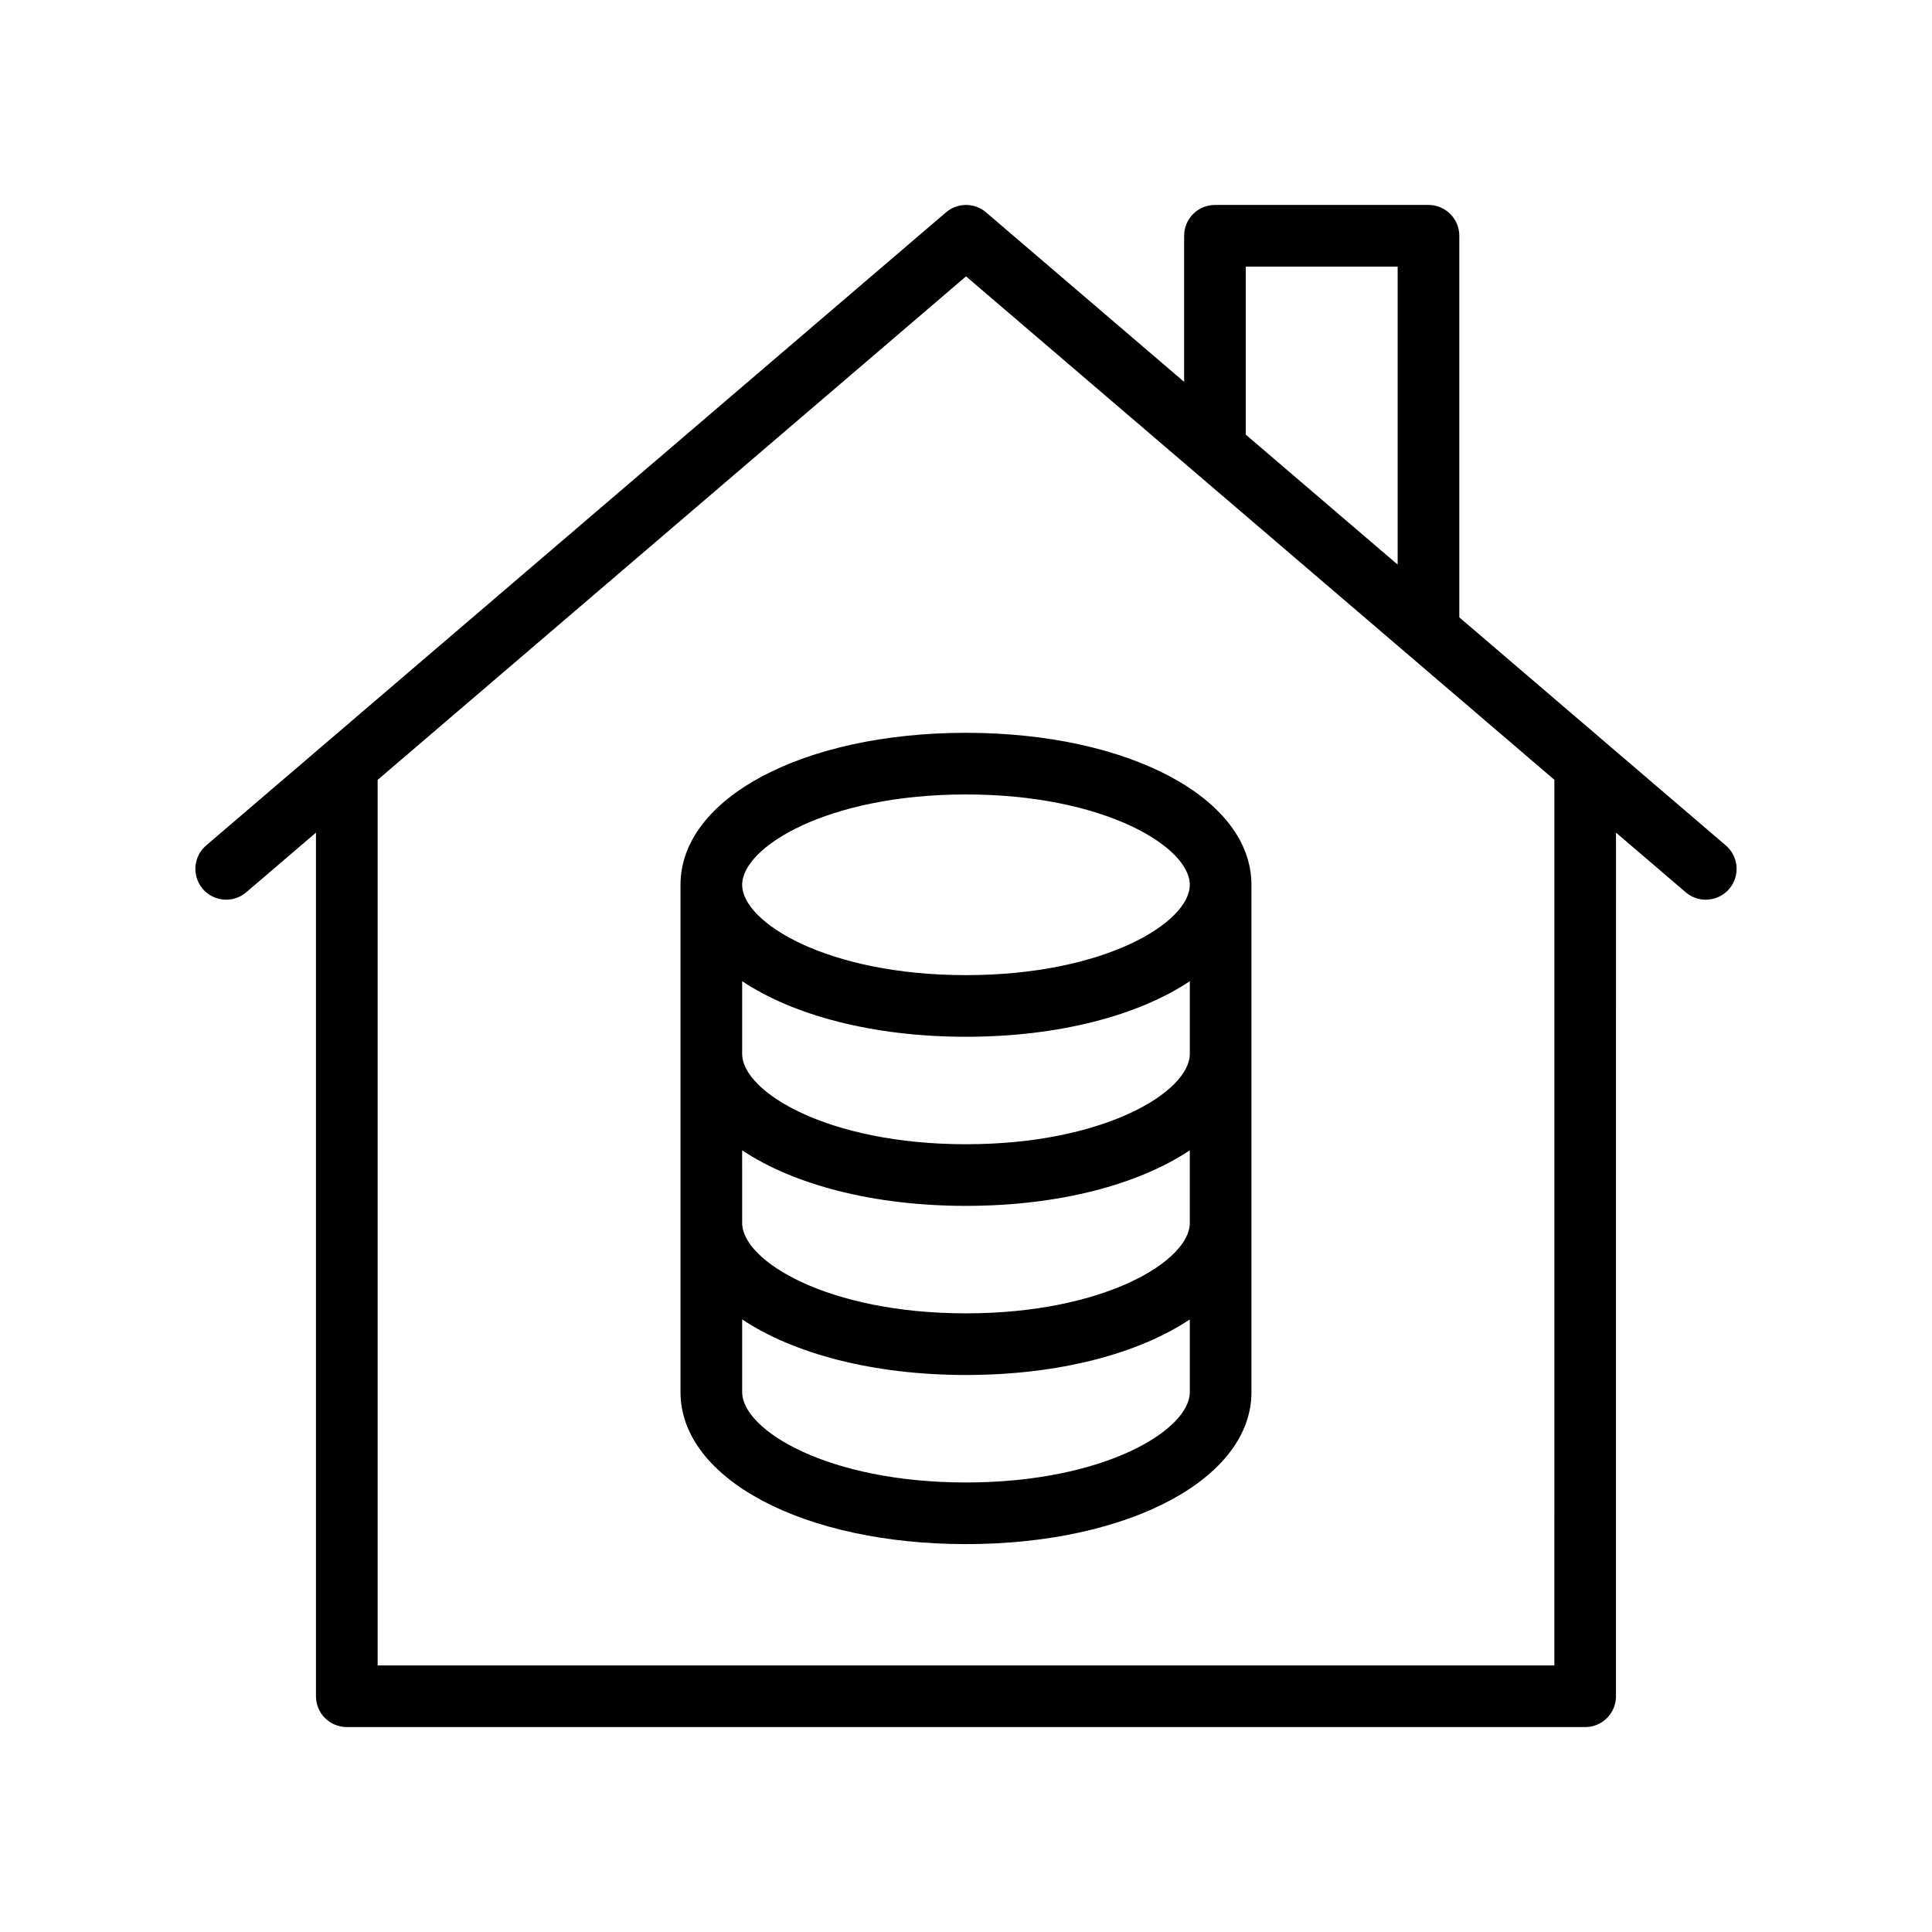
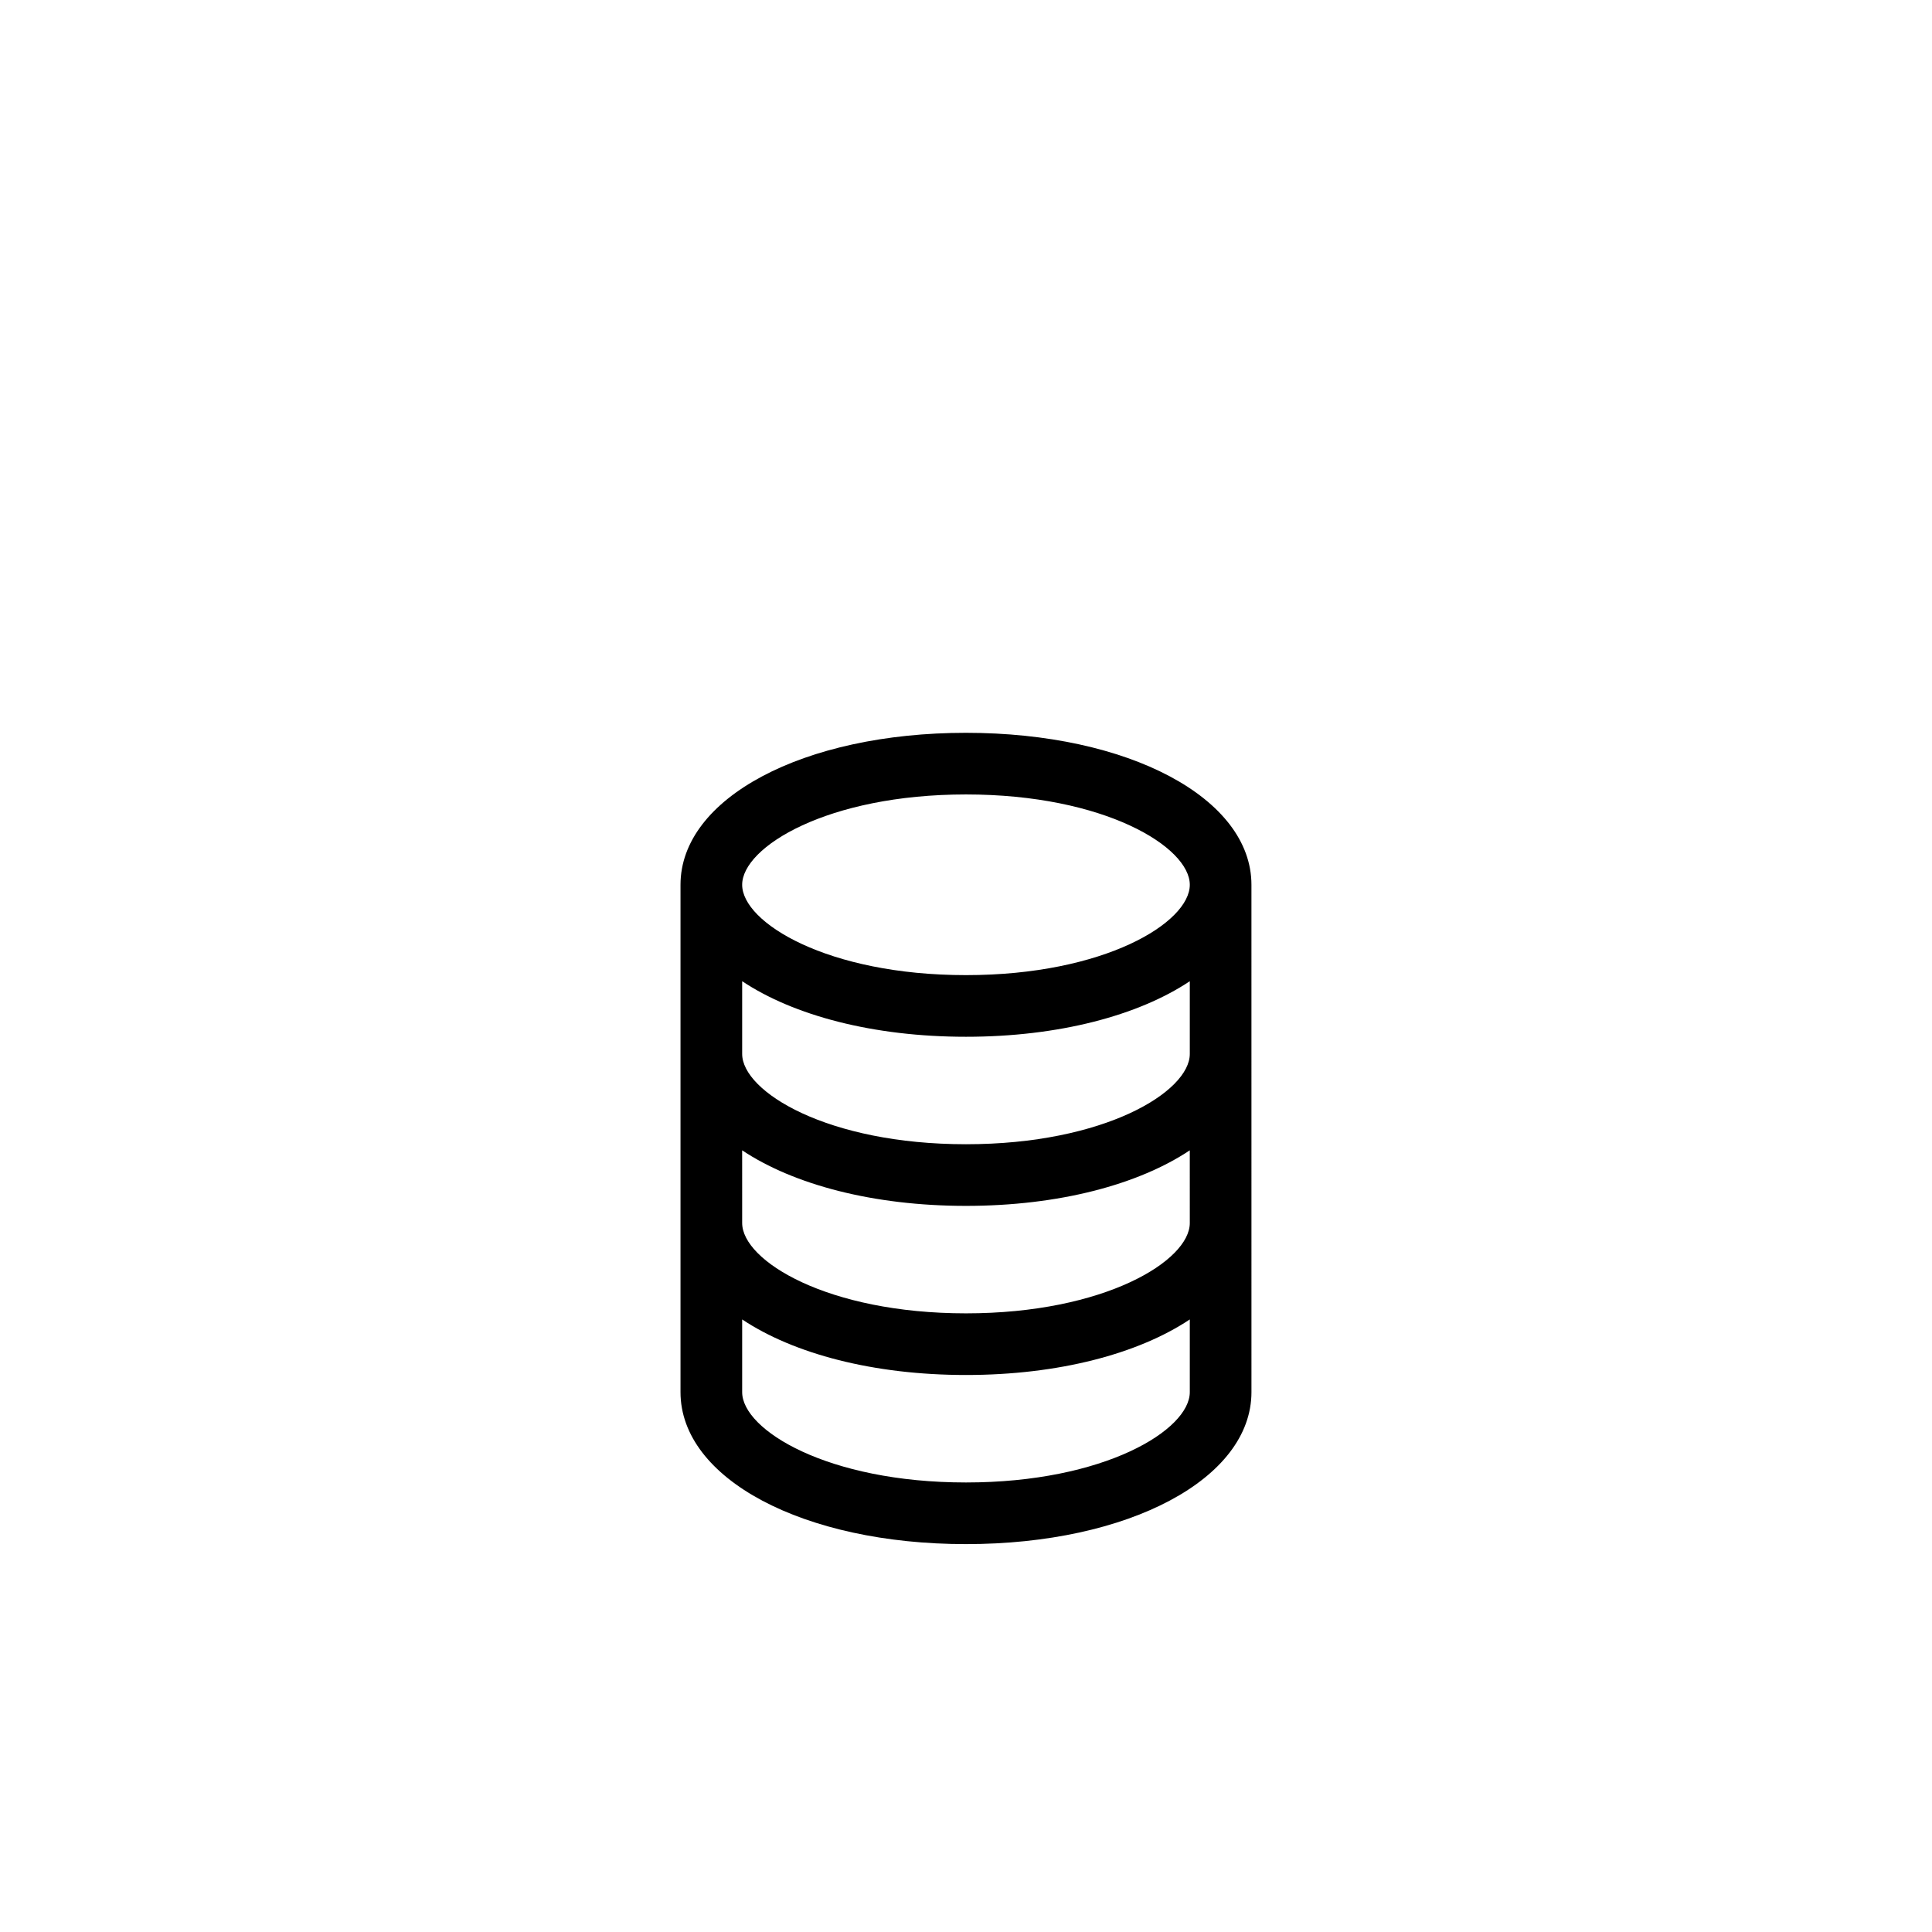
<svg xmlns="http://www.w3.org/2000/svg" fill="#000000" width="800px" height="800px" version="1.1" viewBox="144 144 512 512">
  <g>
-     <path d="m530.73 307.6v-101.12c0-4.516-3.656-8.168-8.168-8.168h-56.586c-4.512 0-8.168 3.652-8.168 8.168v38.719l-52.492-44.918c-3.062-2.617-7.562-2.617-10.625 0l-196.06 167.77c-3.426 2.938-3.824 8.09-0.895 11.52 2.938 3.422 8.09 3.828 11.52 0.895l18.48-15.812v228.87c0 4.516 3.656 8.168 8.168 8.168h328.18c4.512 0 8.168-3.652 8.168-8.168l0.004-228.87 18.484 15.816c1.543 1.316 3.43 1.961 5.309 1.961 2.305 0 4.594-0.973 6.211-2.856 2.93-3.43 2.531-8.582-0.895-11.52zm-56.586-92.949h40.246v78.973l-40.246-34.441zm81.777 370.7h-311.84v-234.68l155.93-133.43 155.92 133.42z" />
    <path d="m324.34 378.48v134.45c0 22.957 32.523 40.277 75.656 40.277 43.125 0 75.652-17.32 75.652-40.277l-0.004-134.45c0-22.961-32.523-40.277-75.652-40.277-43.129-0.004-75.652 17.316-75.652 40.277zm134.97 134.45c0 9.996-22.562 23.941-59.312 23.941-36.754 0-59.316-13.945-59.316-23.941v-19.266c13.633 9.086 34.738 14.723 59.316 14.723 24.574 0 45.68-5.637 59.312-14.723zm0-44.82c0 9.996-22.562 23.941-59.312 23.941-36.754 0-59.316-13.945-59.316-23.941l-0.004-19.262c13.633 9.086 34.738 14.723 59.316 14.723 24.574 0 45.68-5.637 59.312-14.723zm0-44.816c0 9.996-22.562 23.941-59.312 23.941-36.754 0-59.316-13.945-59.316-23.941v-19.262c13.633 9.086 34.738 14.723 59.316 14.723 24.574 0 45.68-5.637 59.312-14.723zm0-44.816c0 9.996-22.562 23.941-59.312 23.941-36.754 0-59.316-13.945-59.316-23.941-0.004-9.996 22.562-23.941 59.316-23.941 36.746 0 59.312 13.945 59.312 23.941z" />
  </g>
</svg>